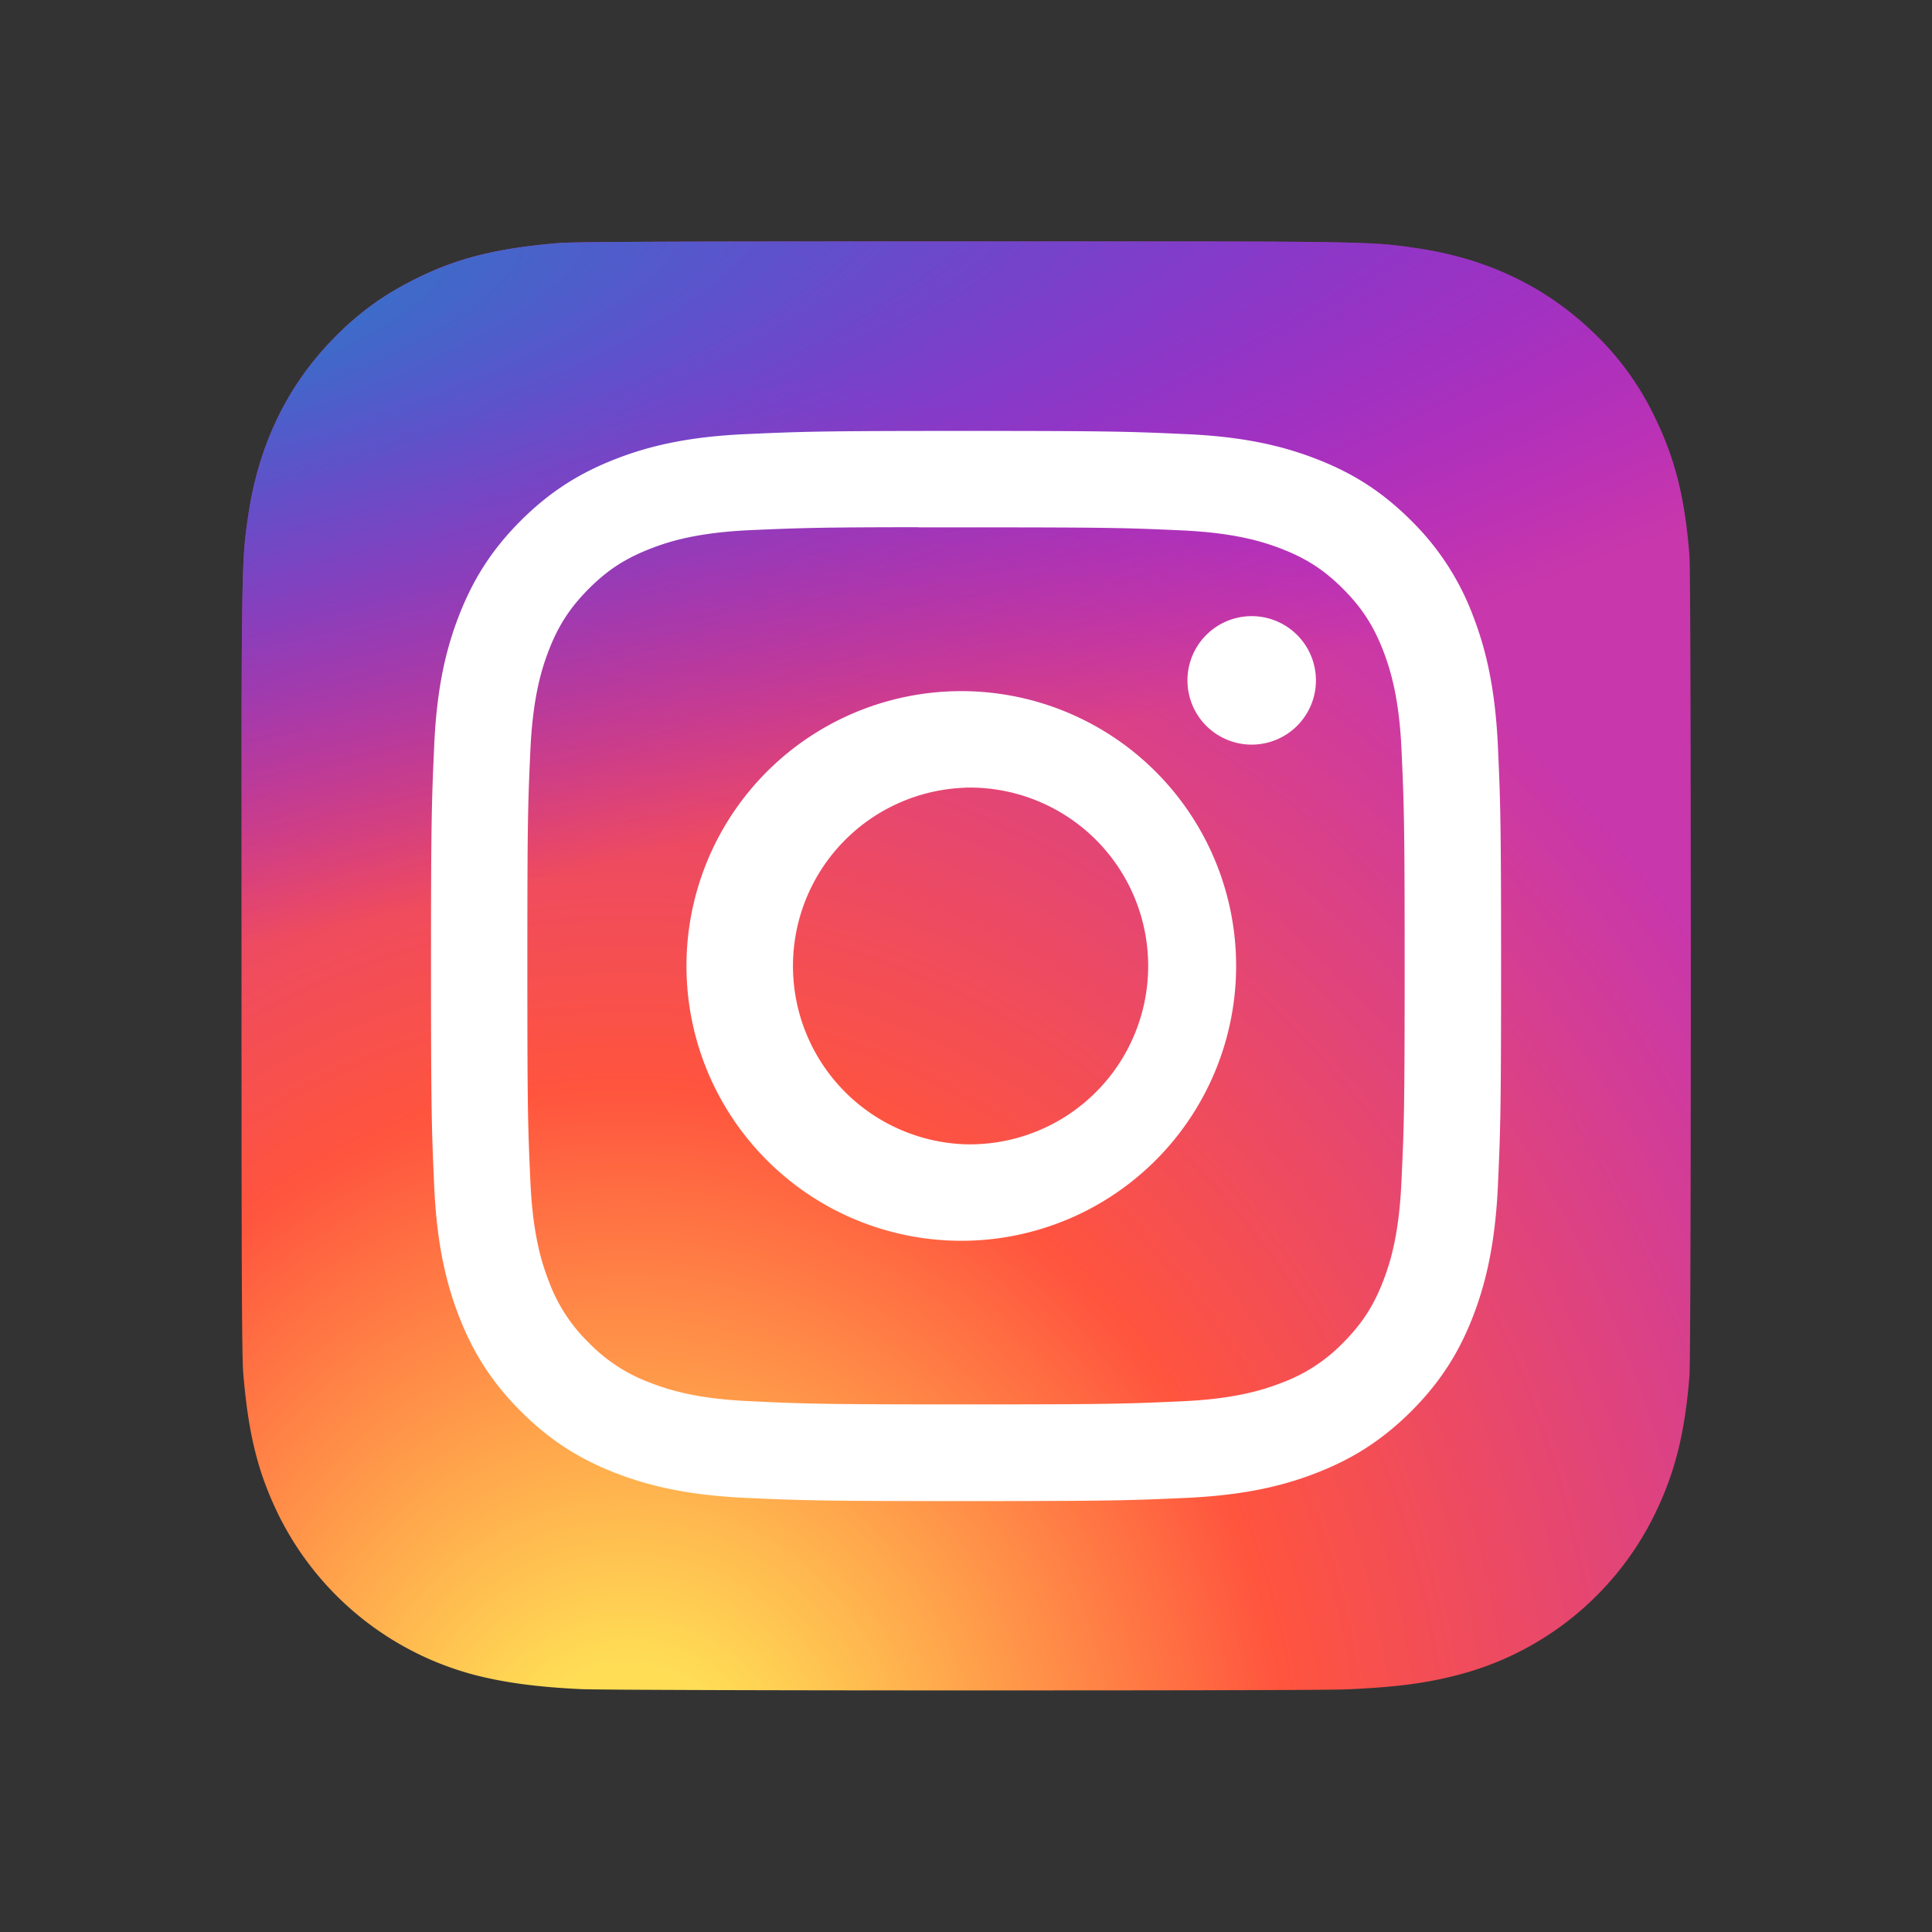
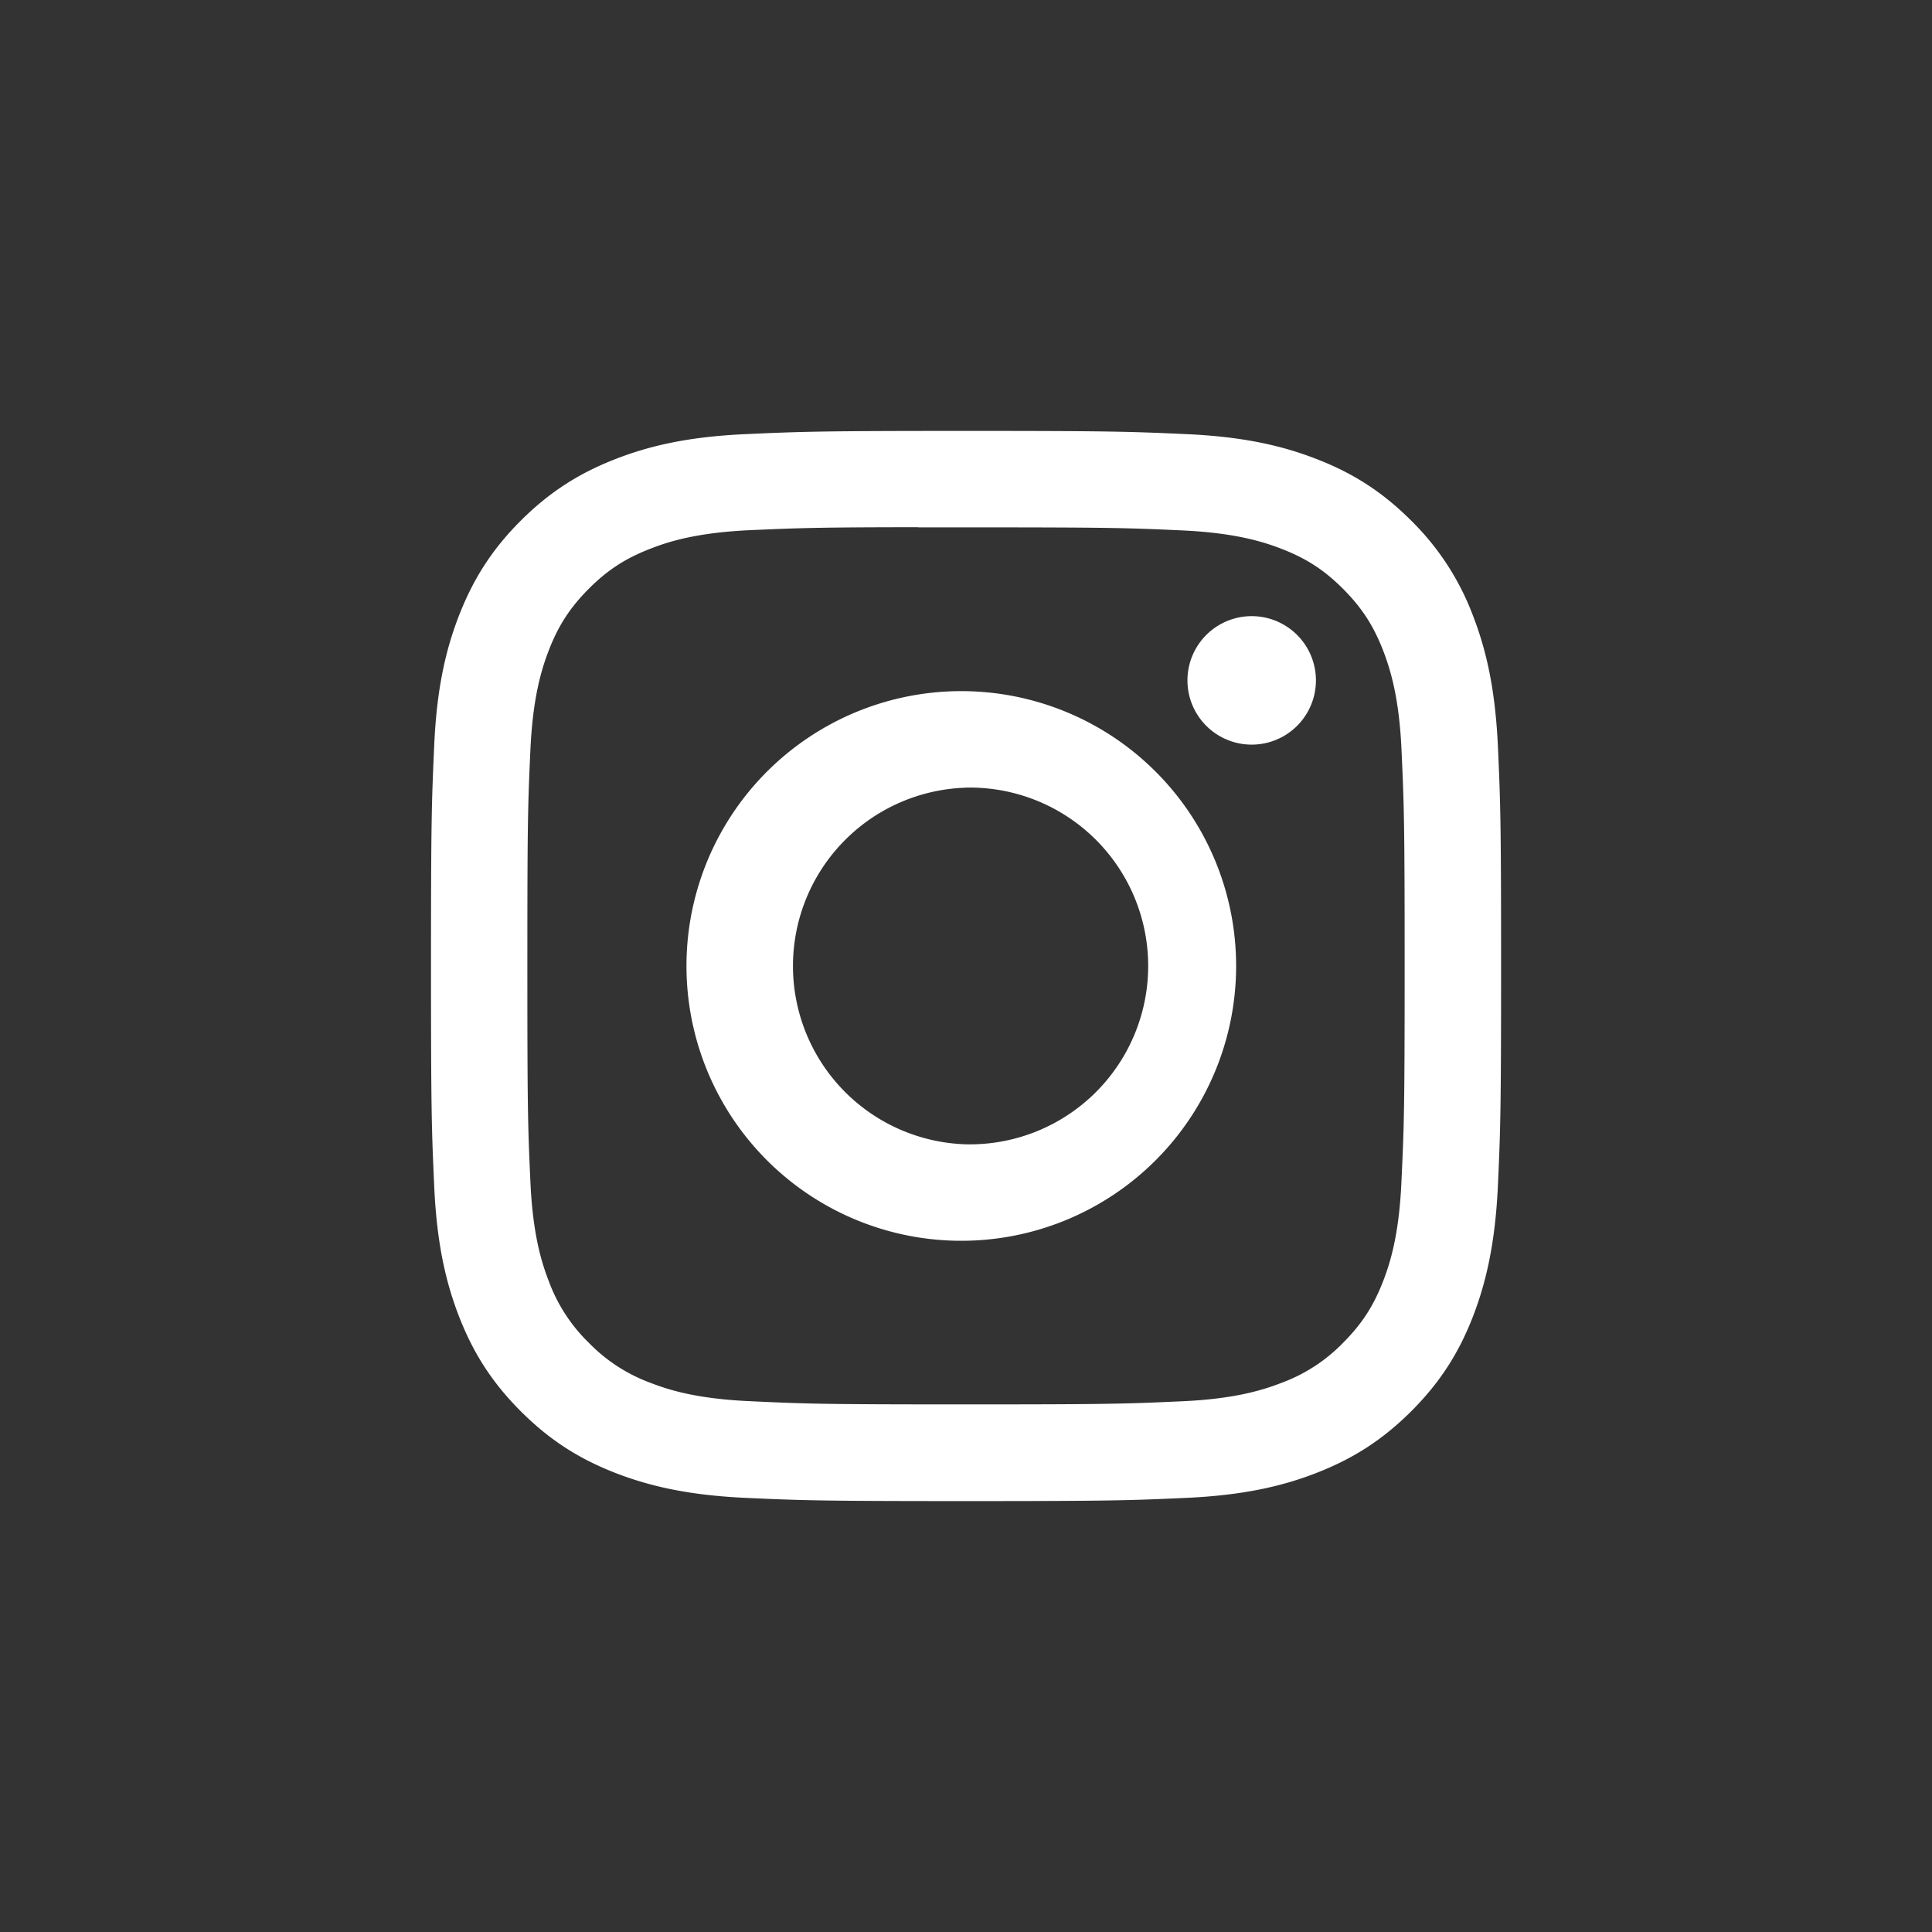
<svg xmlns="http://www.w3.org/2000/svg" fill="#434343" width="1em" height="1em" viewBox="0 0 24 24" font-size="32">
  <rect x="0" y="0" width="24" height="24" fill="#333333" stroke="none" />
-   <path fill="url(#instagram_static_svg__a)" d="M12.005 2.999c-3.759 0-4.858.004-5.071.021-.772.065-1.252.186-1.775.446-.402.2-.72.432-1.034.758-.571.592-.917 1.322-1.043 2.19-.06.42-.078.506-.082 2.656v2.926c0 3.755.004 4.853.022 5.067.063.75.18 1.222.43 1.739a3.792 3.792 0 0 0 2.457 2.008c.372.095.781.148 1.308.173.223.01 2.495.016 4.769.016 2.273 0 4.547-.002 4.764-.014.61-.028.964-.076 1.355-.177a3.77 3.77 0 0 0 2.458-2.012c.244-.504.368-.994.424-1.705.012-.155.017-2.628.017-5.098 0-2.47-.005-4.938-.017-5.093-.057-.723-.181-1.209-.433-1.723a3.568 3.568 0 0 0-.77-1.055c-.596-.57-1.325-.915-2.193-1.04-.42-.061-.504-.08-2.656-.083z" />
-   <path fill="url(#instagram_static_svg__b)" d="M12.005 2.999c-3.759 0-4.858.004-5.071.021-.772.065-1.252.186-1.775.446-.402.2-.72.432-1.034.758-.571.592-.917 1.322-1.043 2.19-.06.42-.078.506-.082 2.656v2.926c0 3.755.004 4.853.022 5.067.063.75.18 1.222.43 1.739a3.792 3.792 0 0 0 2.457 2.008c.372.095.781.148 1.308.173.223.01 2.495.016 4.769.016 2.273 0 4.547-.002 4.764-.014.61-.028.964-.076 1.355-.177a3.77 3.77 0 0 0 2.458-2.012c.244-.504.368-.994.424-1.705.012-.155.017-2.628.017-5.098 0-2.47-.005-4.938-.017-5.093-.057-.723-.181-1.209-.433-1.723a3.568 3.568 0 0 0-.77-1.055c-.596-.57-1.325-.915-2.193-1.04-.42-.061-.504-.08-2.656-.083z" />
  <path fill="#fff" d="M12 5.353c-1.804 0-2.03.008-2.74.04-.707.032-1.19.144-1.613.309-.437.17-.808.397-1.178.766-.37.37-.596.74-.767 1.178-.164.422-.277.906-.308 1.613-.032.709-.04.936-.04 2.74 0 1.806.008 2.032.04 2.74.032.708.144 1.191.308 1.614.17.437.397.808.767 1.178.37.37.74.597 1.177.767.423.164.906.276 1.614.309.709.032.935.04 2.74.04 1.805 0 2.031-.008 2.74-.04.708-.033 1.191-.145 1.614-.31.437-.17.807-.397 1.177-.766.37-.37.597-.74.767-1.178.163-.423.275-.906.309-1.613.032-.71.04-.935.04-2.74 0-1.805-.008-2.032-.04-2.741-.034-.708-.146-1.19-.31-1.613a3.264 3.264 0 0 0-.766-1.178c-.37-.37-.74-.597-1.177-.766-.424-.165-.907-.277-1.615-.309-.709-.032-.935-.04-2.74-.04zm-.595 1.198H12c1.774 0 1.985.006 2.686.038.648.03 1 .138 1.234.229.31.12.531.264.764.497.232.233.376.454.497.764.09.234.2.586.229 1.234.032.7.039.911.039 2.685s-.007 1.985-.04 2.685c-.029.648-.137 1-.228 1.234-.12.31-.265.531-.497.764a2.054 2.054 0 0 1-.764.497c-.234.091-.586.2-1.234.229-.701.032-.912.039-2.686.039-1.775 0-1.985-.007-2.686-.04-.648-.029-1-.137-1.234-.228a2.06 2.06 0 0 1-.765-.497 2.061 2.061 0 0 1-.497-.764c-.091-.234-.2-.586-.229-1.234-.032-.7-.038-.911-.038-2.686s.006-1.985.038-2.685c.03-.649.138-1 .229-1.235.12-.31.265-.531.497-.764.233-.233.455-.377.765-.497.234-.092.586-.2 1.234-.23.613-.027.85-.036 2.09-.037zm4.144 1.103a.798.798 0 1 0 0 1.596.798.798 0 0 0 0-1.596zM12 8.586a3.414 3.414 0 1 0 0 6.827 3.414 3.414 0 0 0 0-6.827m0 1.198a2.216 2.216 0 1 1 0 4.431 2.216 2.216 0 0 1 0-4.43" />
  <defs>
    <radialGradient id="instagram_static_svg__a" cx="0" cy="0" r="1" gradientTransform="matrix(0 -17.84 16.596 0 7.782 22.386)" gradientUnits="userSpaceOnUse">
      <stop stop-color="#FD5" />
      <stop offset="0.1" stop-color="#FD5" />
      <stop offset="0.5" stop-color="#FF543E" />
      <stop offset="1" stop-color="#C837AB" />
    </radialGradient>
    <radialGradient id="instagram_static_svg__b" cx="0" cy="0" r="1" gradientTransform="matrix(1.566 7.819 -32.239 6.455 -.016 4.296)" gradientUnits="userSpaceOnUse">
      <stop stop-color="#3771C8" />
      <stop offset="0.128" stop-color="#3771C8" />
      <stop offset="1" stop-color="#60F" stop-opacity="0" />
    </radialGradient>
  </defs>
</svg>